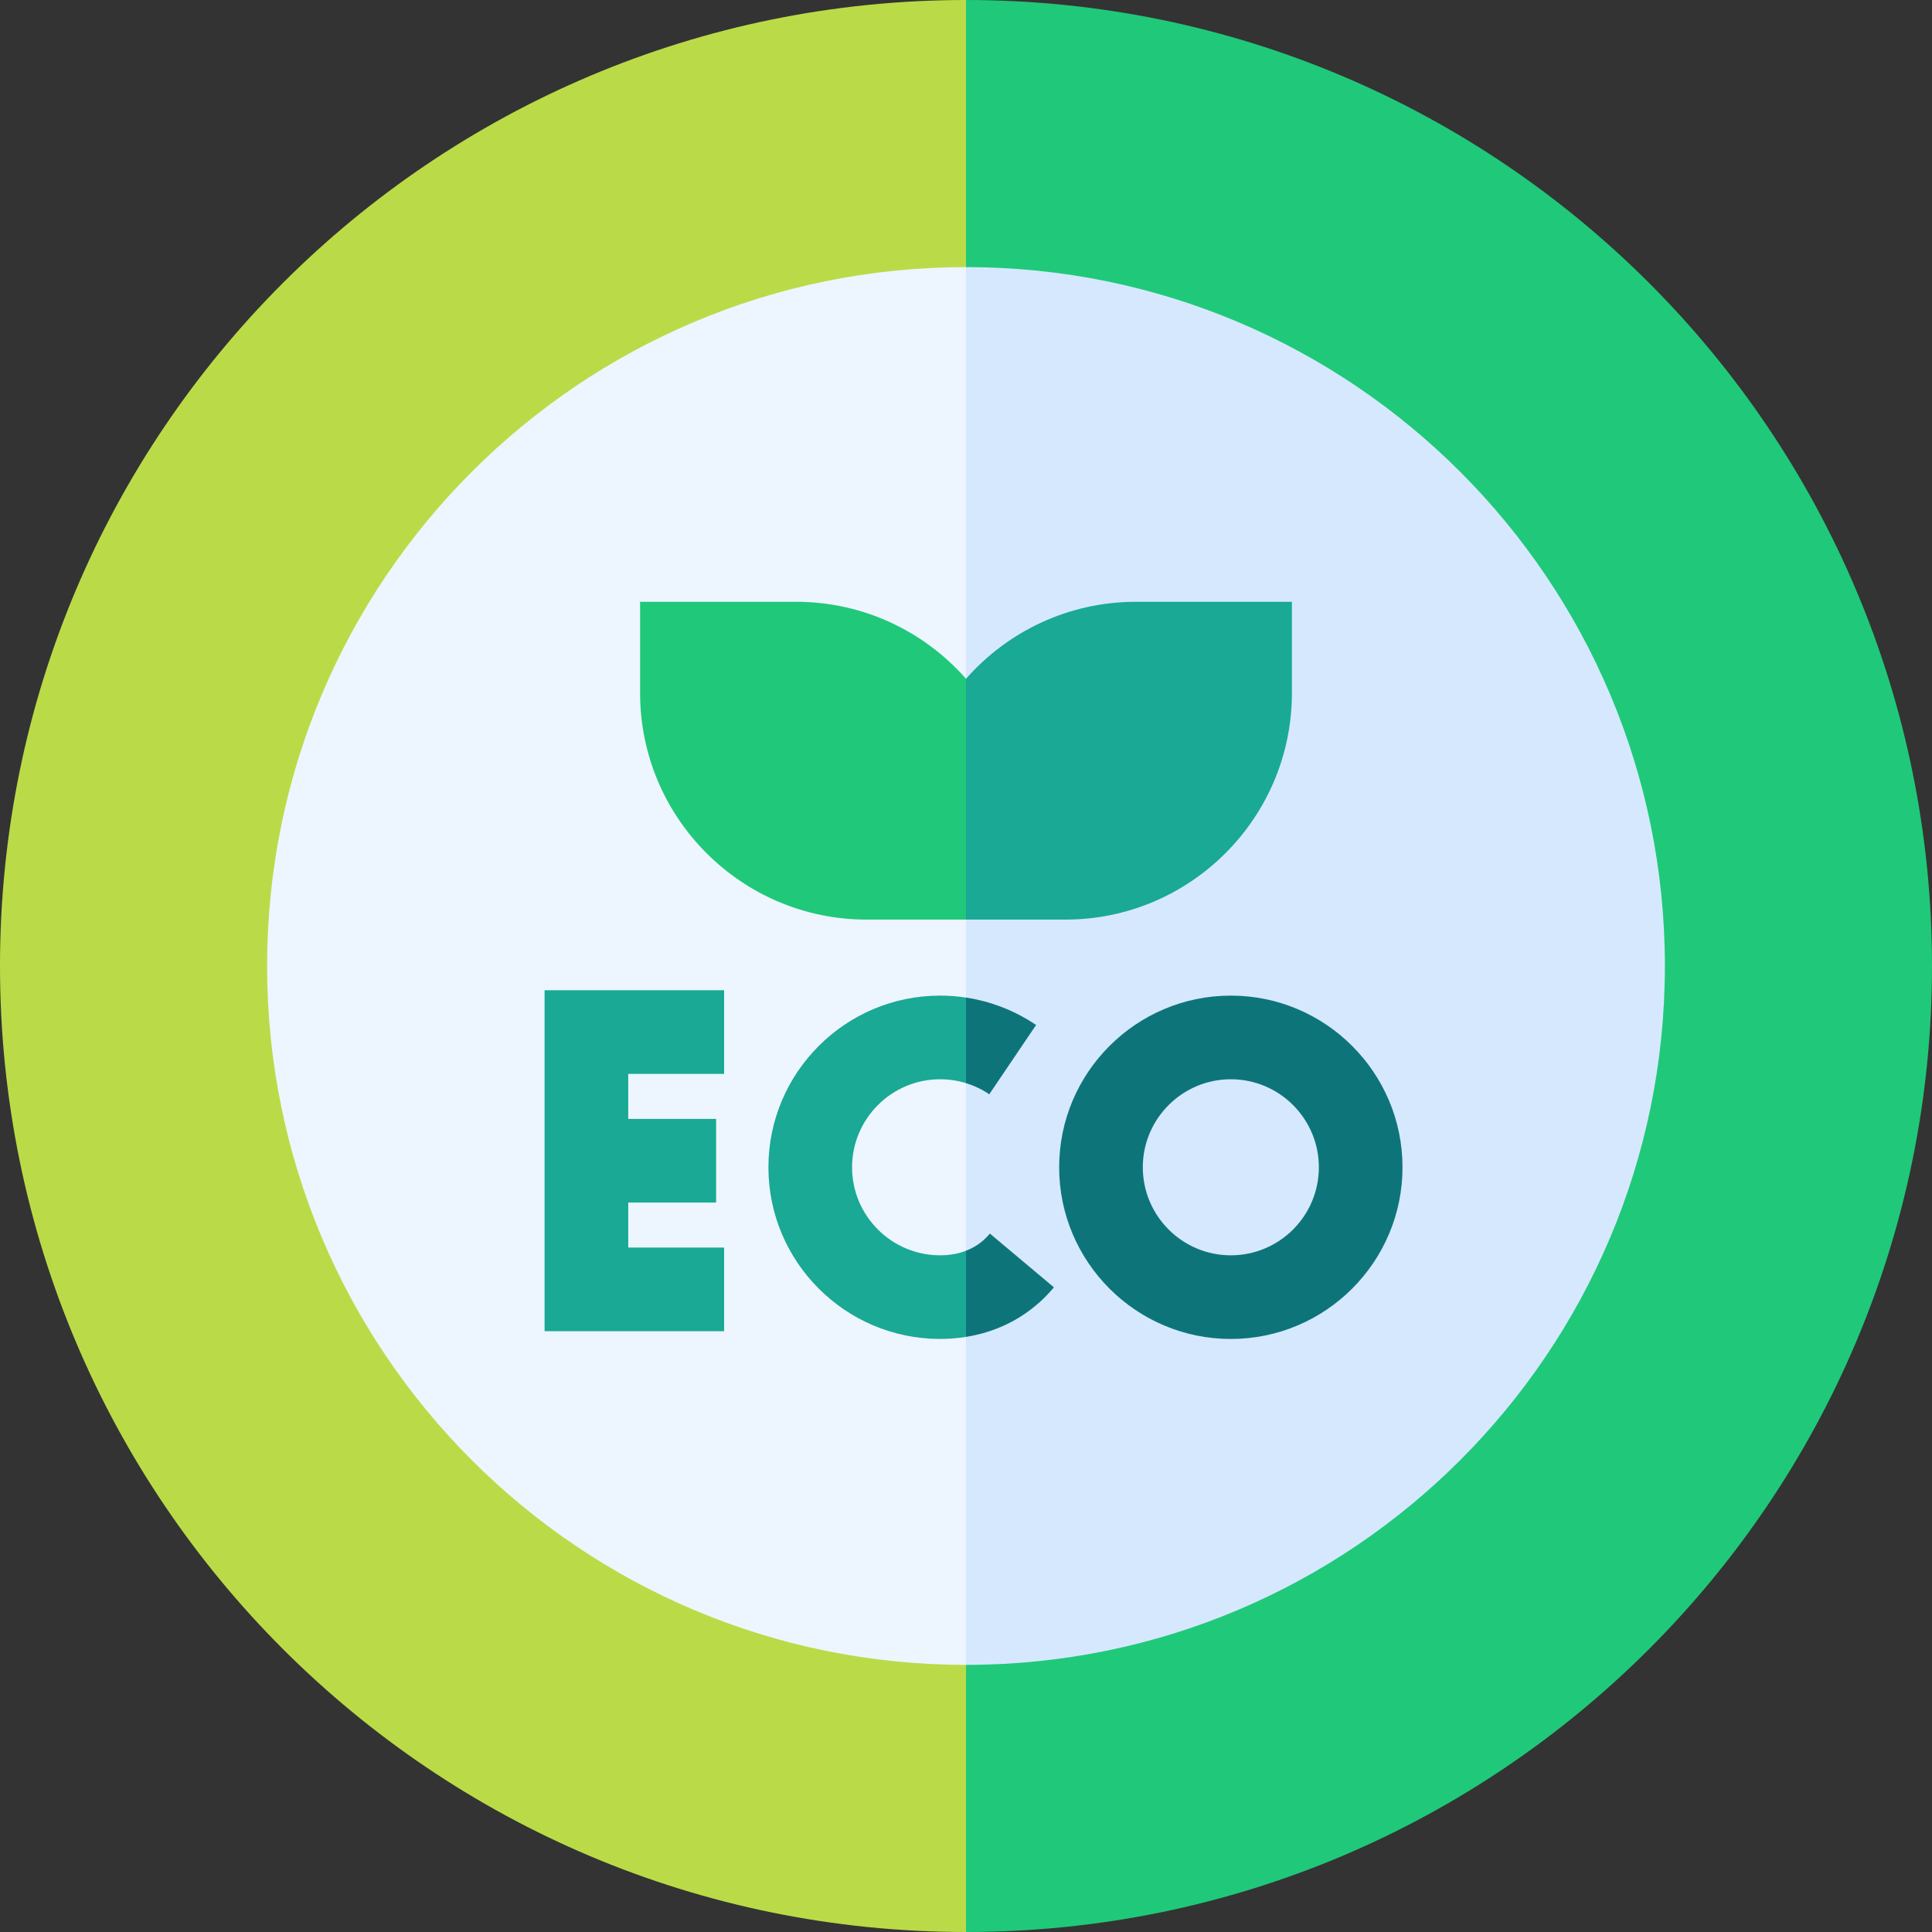
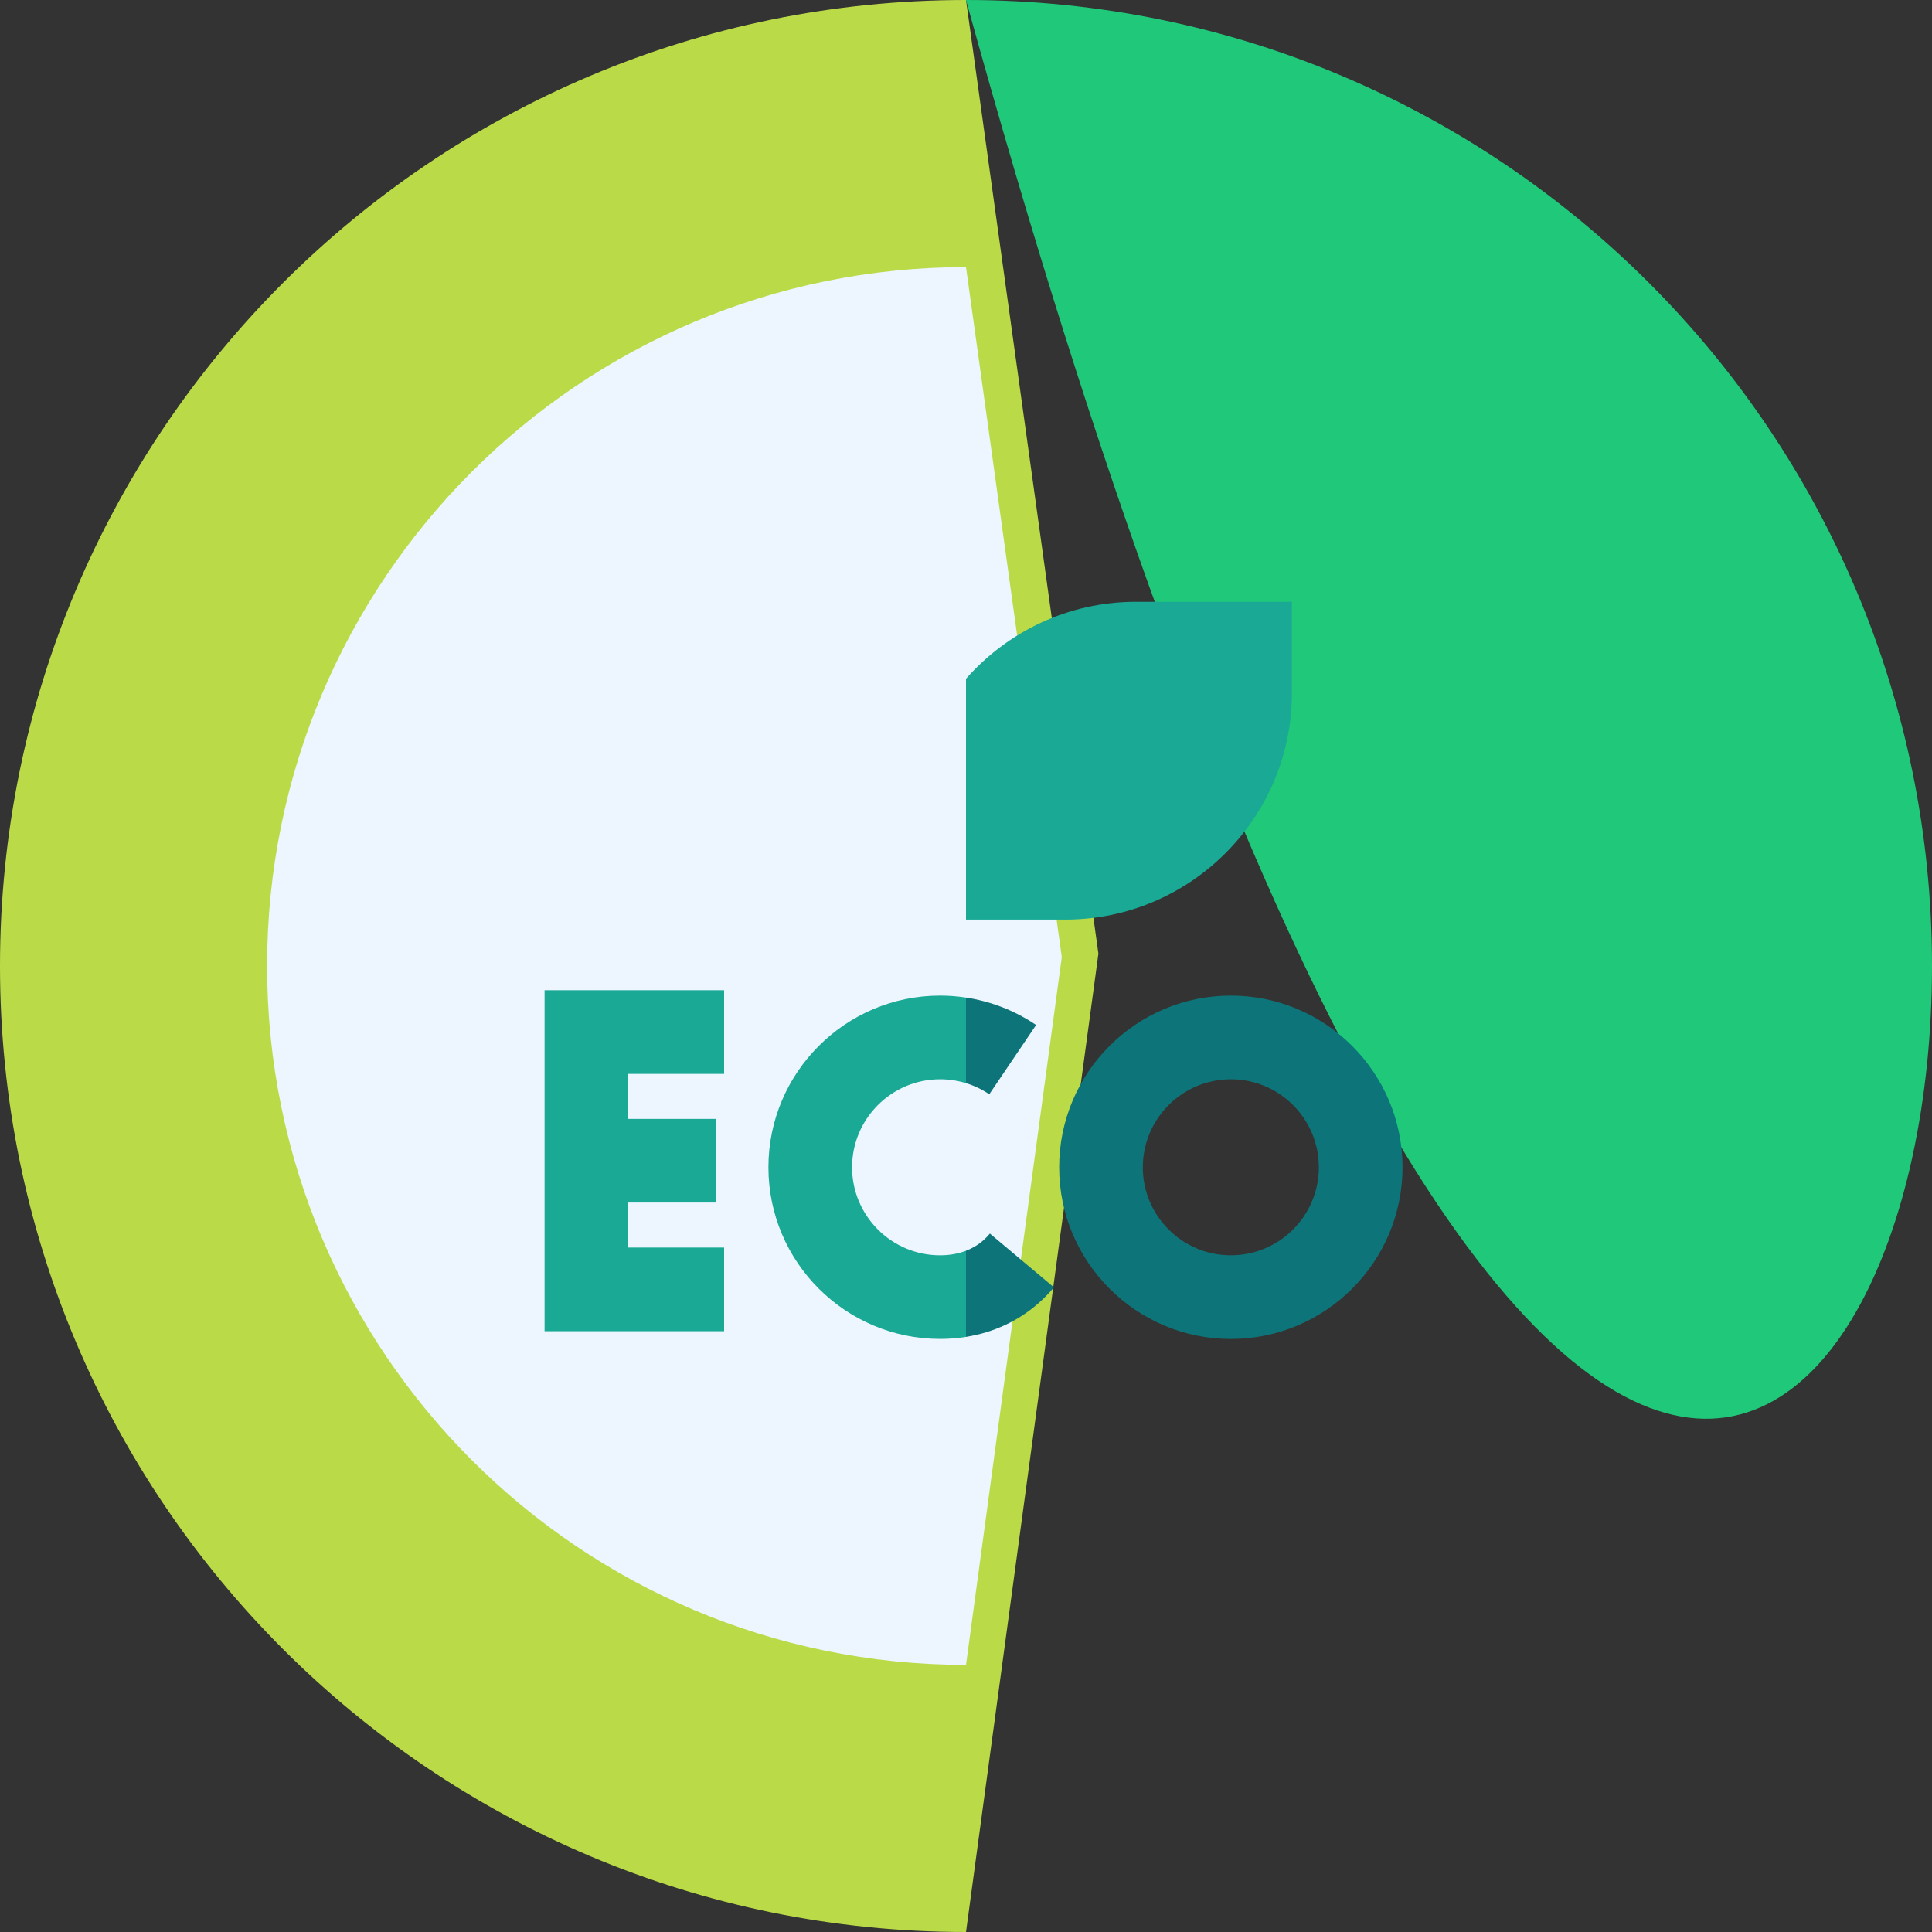
<svg xmlns="http://www.w3.org/2000/svg" width="64" height="64" viewBox="0 0 64 64" fill="none">
  <rect x="0" y="0" width="64" height="64" fill="#333333" stroke="none" />
  <g clip-path="url(#clip0_42_126)">
    <path d="M0 32C0 49.673 14.327 64 32 64L36.386 31.591L32 0C14.327 0 0 14.327 0 32Z" fill="#BADB47" />
-     <path d="M32 0V64C49.673 64 64 49.673 64 32C64 14.327 49.673 0 32 0Z" fill="#1FC979" />
+     <path d="M32 0C49.673 64 64 49.673 64 32C64 14.327 49.673 0 32 0Z" fill="#1FC979" />
    <path d="M8.848 32C8.848 44.786 19.213 55.151 32 55.151L35.173 31.704L32 8.848C19.213 8.848 8.848 19.213 8.848 32Z" fill="#EDF5FF" />
-     <path d="M32 8.848V55.151C44.786 55.151 55.152 44.786 55.152 32C55.152 19.213 44.786 8.848 32 8.848Z" fill="#D6E8FD" />
-     <path d="M26.37 19.935H21.204V22.958C21.204 27.096 24.57 30.463 28.708 30.463H32L33.907 26.855L32 22.485C30.624 20.923 28.611 19.935 26.37 19.935Z" fill="#1FC979" />
    <path d="M37.63 19.935C35.389 19.935 33.376 20.923 32 22.485V30.463H35.292C39.43 30.463 42.796 27.096 42.796 22.958V19.935H37.63V19.935Z" fill="#19A995" />
    <path d="M18.04 44.098H23.987V41.327H20.811V39.836H23.722V37.065H20.811V35.574H23.987V32.803H18.04V44.098Z" fill="#19A995" />
    <path d="M40.773 32.981C37.637 32.981 35.086 35.532 35.086 38.668C35.086 41.804 37.637 44.355 40.773 44.355C43.909 44.355 46.46 41.804 46.46 38.668C46.46 35.532 43.909 32.981 40.773 32.981ZM40.773 41.584C39.165 41.584 37.857 40.276 37.857 38.668C37.857 37.06 39.165 35.752 40.773 35.752C42.381 35.752 43.689 37.06 43.689 38.668C43.689 40.276 42.381 41.584 40.773 41.584Z" fill="#0D7579" />
    <path d="M31.142 41.584C29.534 41.584 28.226 40.276 28.226 38.668C28.226 37.06 29.534 35.752 31.142 35.752C31.436 35.752 31.724 35.796 32 35.88L32.866 34.226L32 33.046C31.718 33.003 31.431 32.981 31.142 32.981C28.006 32.981 25.455 35.532 25.455 38.668C25.455 41.804 28.006 44.354 31.142 44.354C31.435 44.354 31.722 44.331 32 44.286L32.866 42.575L32 41.433C31.743 41.532 31.457 41.584 31.142 41.584Z" fill="#19A995" />
    <path d="M32.791 40.864C32.725 40.943 32.654 41.015 32.581 41.081C32.41 41.233 32.215 41.349 32 41.433V44.286C32.918 44.14 33.745 43.755 34.424 43.15C34.597 42.996 34.761 42.826 34.913 42.645L32.791 40.864Z" fill="#0D7579" />
    <path d="M32.771 36.249L34.322 33.954C33.62 33.479 32.83 33.172 32 33.046V35.881C32.272 35.964 32.532 36.088 32.771 36.249Z" fill="#0D7579" />
  </g>
  <defs>
    <clipPath id="clip0_42_126">
      <rect width="64" height="64" fill="white" />
    </clipPath>
  </defs>
</svg>